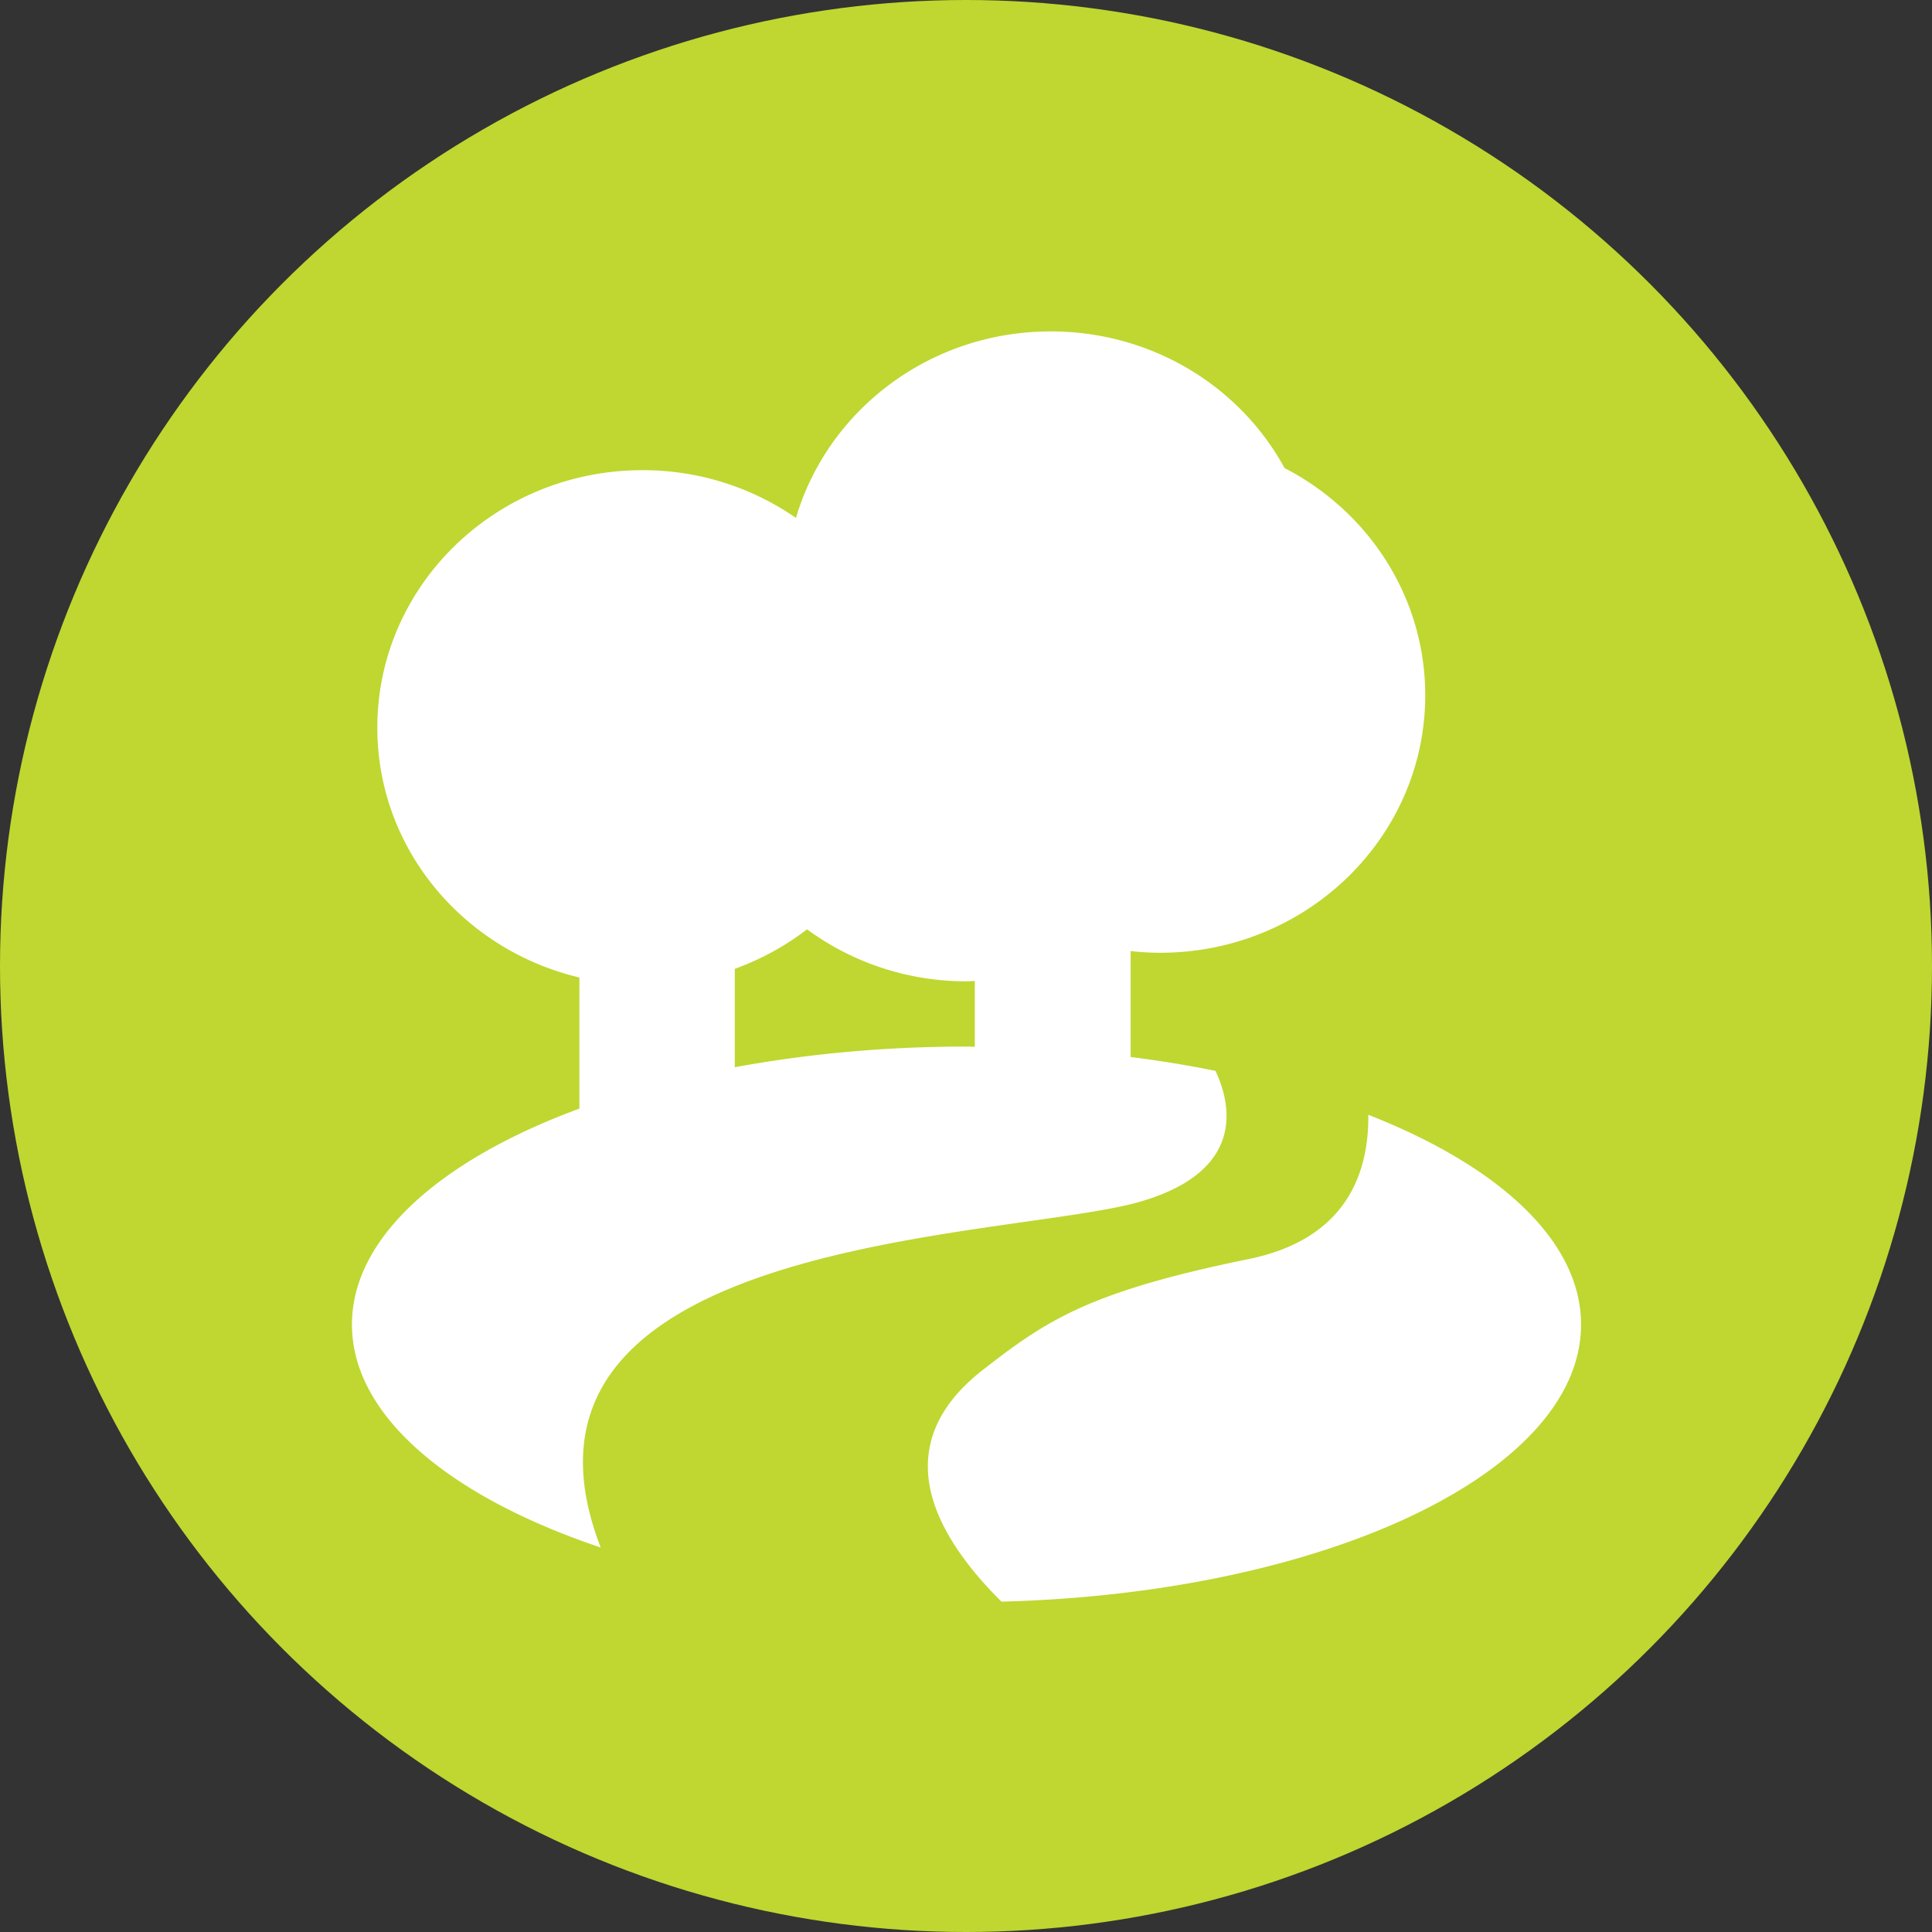
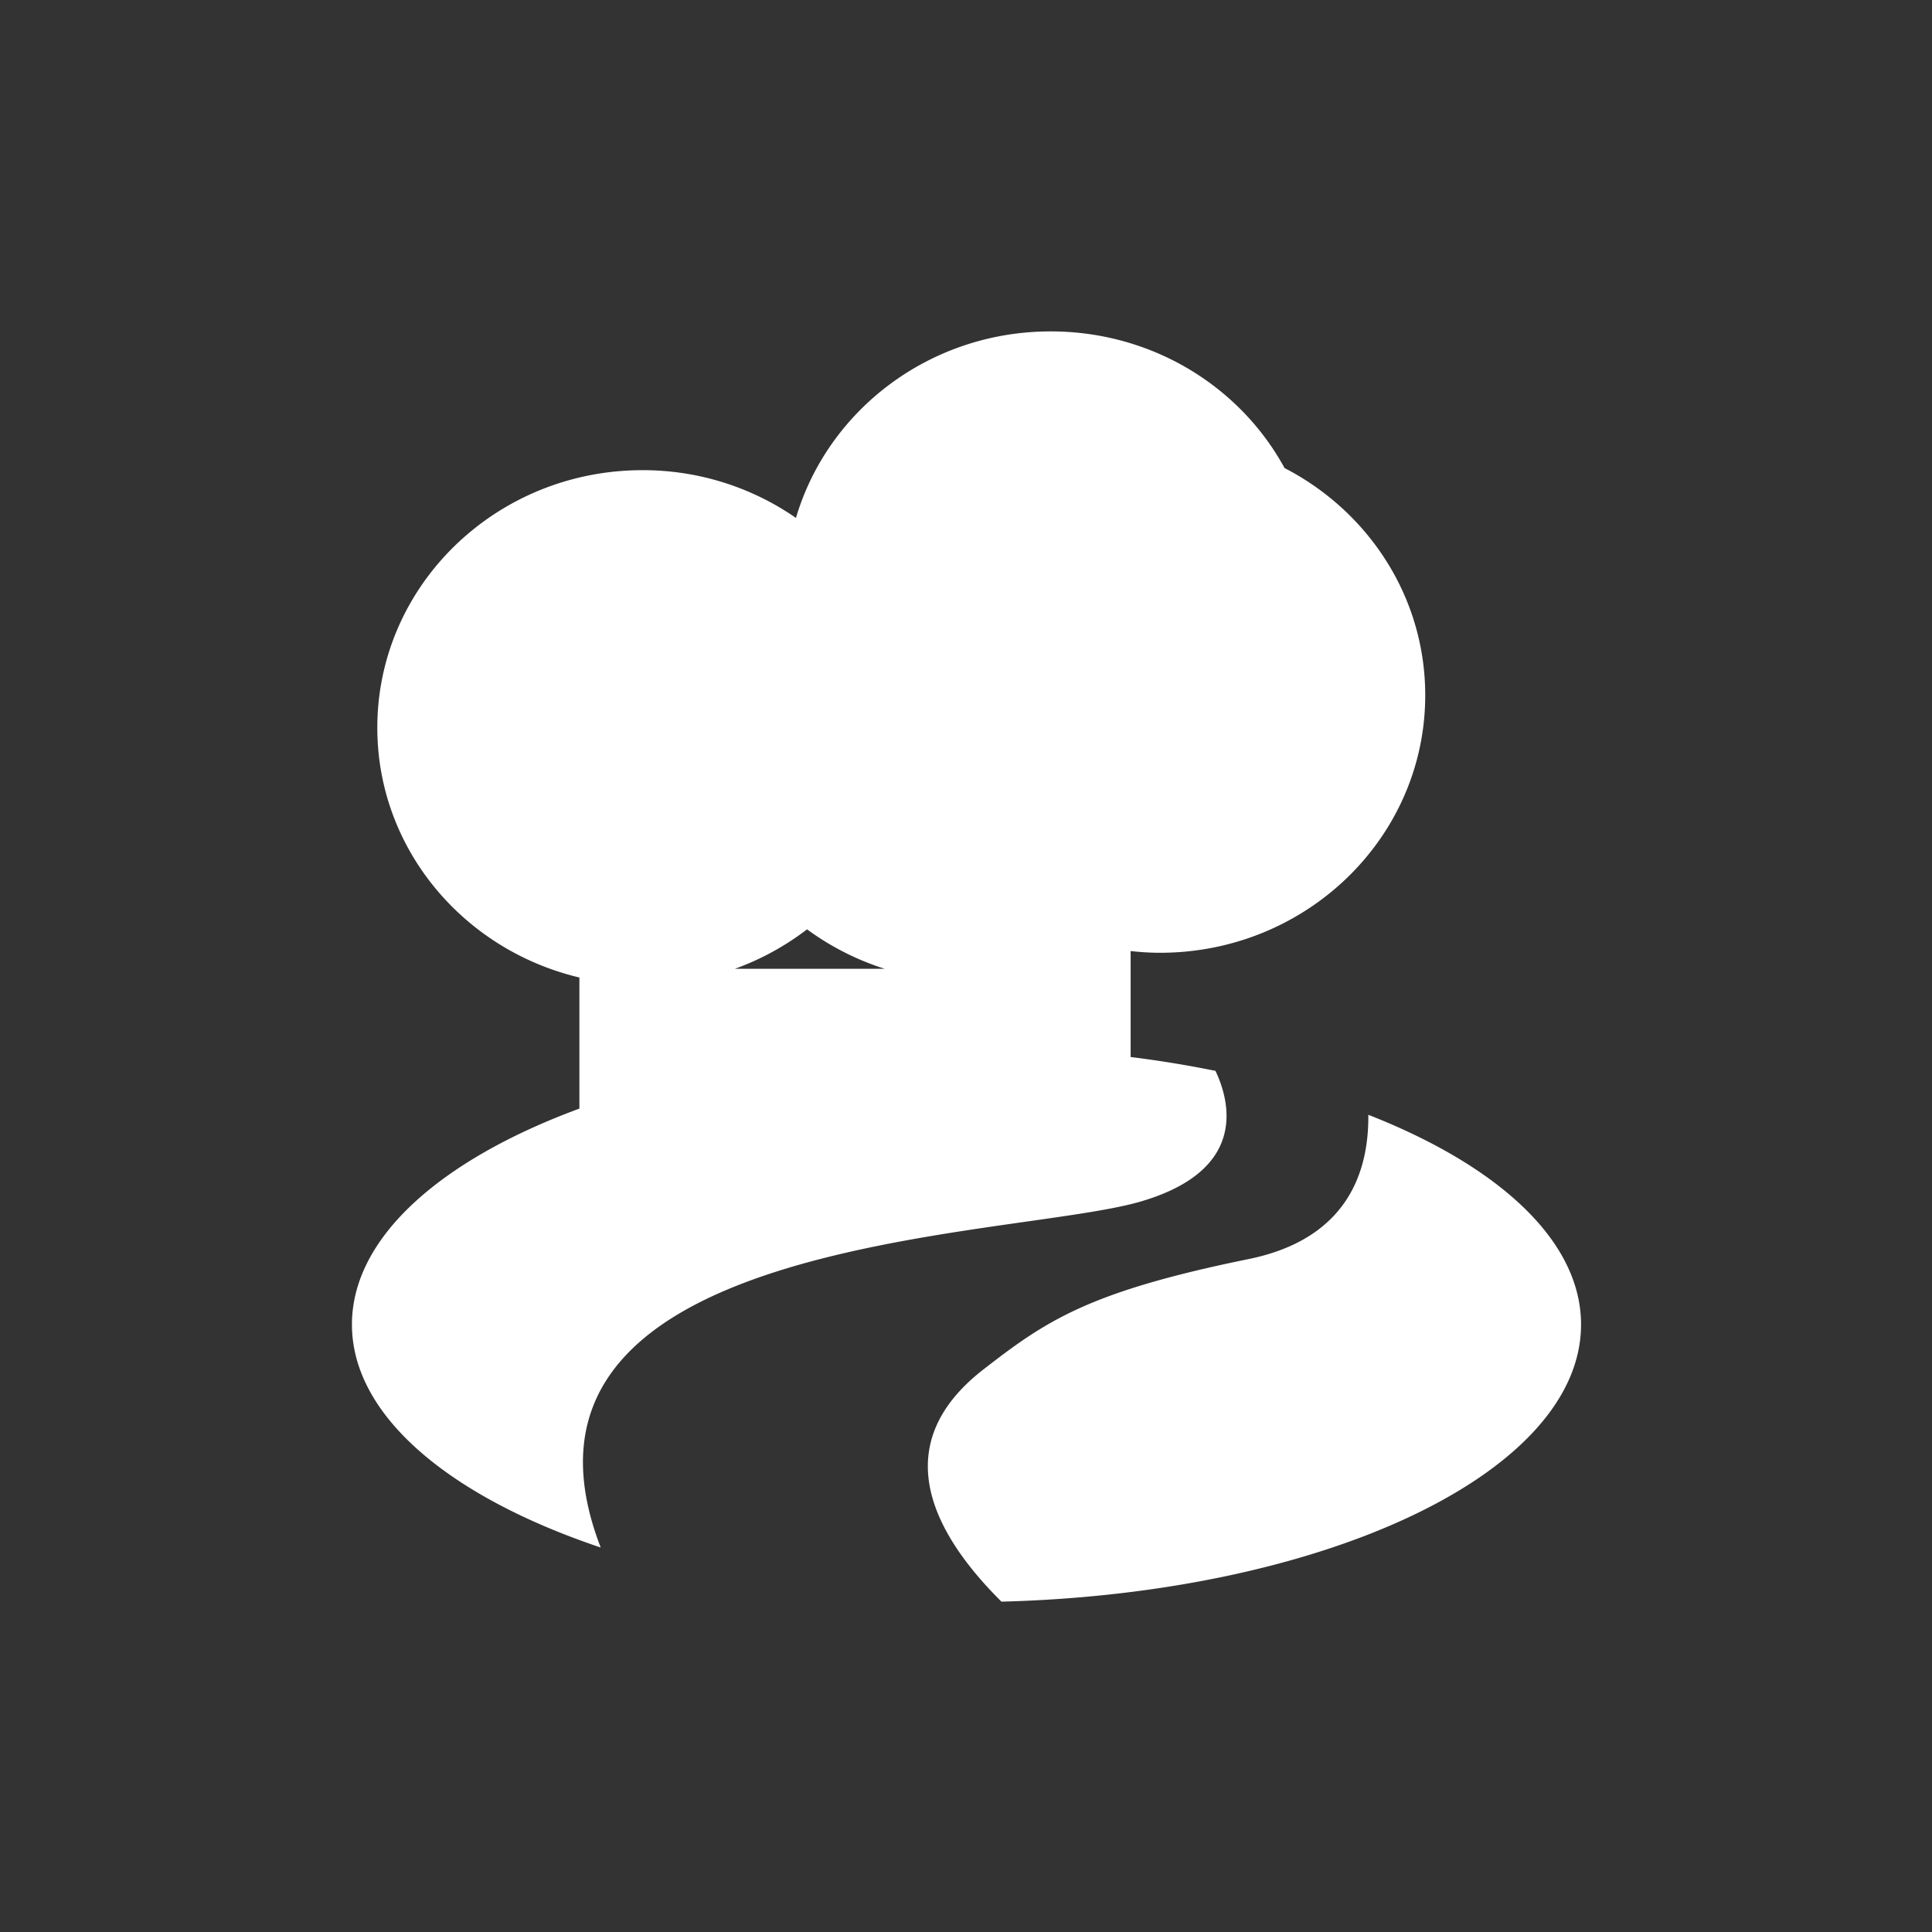
<svg xmlns="http://www.w3.org/2000/svg" width="30mm" height="30mm" viewBox="0 0 30 30" version="1.1" id="svg8421">
  <rect x="0" y="0" width="30" height="30" fill="#333333" stroke="none" />
  <defs id="defs8415" />
-   <circle r="15" cy="15" cx="15" id="icon" style="fill:#bfd730" />
  <g id="ec-environment" viewBox="0 0 57.66 59.59" transform="matrix(0.331,0,0,0.331,5.465,5.146)" style="fill:#ffffff">
-     <path d="m 17.97,29.9 a 12.6,12.6 0 0 0 3.38,-1.85 c 2.08,1.53 4.67,2.44 7.48,2.44 0.13,0 0.26,-0.01 0.39,-0.02 v 3.09 c -0.13,0 -0.26,-0.01 -0.4,-0.01 -3.84,0 -7.51,0.35 -10.86,0.97 V 29.9 Z m 18.96,10.94 c 5.11,-1.46 4.27,-4.69 3.58,-6.15 -1.28,-0.26 -2.61,-0.48 -3.98,-0.65 v -4.97 c 0.46,0.05 0.92,0.08 1.38,0.08 6.87,0 12.44,-5.41 12.44,-12.08 0,-4.62 -2.67,-8.63 -6.6,-10.66 C 41.67,2.59 37.54,0 32.78,0 27.1,0 22.32,3.7 20.83,8.75 a 12.595,12.595 0 0 0 -7.2,-2.24 c -6.87,0 -12.44,5.41 -12.44,12.08 0,5.68 4.04,10.43 9.48,11.72 v 6.15 C 4.16,38.86 0,42.51 0,46.59 0,50.88 4.6,54.68 11.67,57.05 6.02,42.43 30.74,42.6 36.93,40.84 m 10.75,-4.09 c 0.03,2.78 -1.06,5.84 -5.62,6.77 -7.5,1.53 -9.48,2.88 -12.44,5.18 -4.57,3.55 -2.37,7.69 0.85,10.89 15.15,-0.39 27.19,-6.05 27.19,-13 0,-3.94 -3.88,-7.45 -9.98,-9.84" id="path2" style="fill:#ffffff" />
+     <path d="m 17.97,29.9 a 12.6,12.6 0 0 0 3.38,-1.85 c 2.08,1.53 4.67,2.44 7.48,2.44 0.13,0 0.26,-0.01 0.39,-0.02 v 3.09 V 29.9 Z m 18.96,10.94 c 5.11,-1.46 4.27,-4.69 3.58,-6.15 -1.28,-0.26 -2.61,-0.48 -3.98,-0.65 v -4.97 c 0.46,0.05 0.92,0.08 1.38,0.08 6.87,0 12.44,-5.41 12.44,-12.08 0,-4.62 -2.67,-8.63 -6.6,-10.66 C 41.67,2.59 37.54,0 32.78,0 27.1,0 22.32,3.7 20.83,8.75 a 12.595,12.595 0 0 0 -7.2,-2.24 c -6.87,0 -12.44,5.41 -12.44,12.08 0,5.68 4.04,10.43 9.48,11.72 v 6.15 C 4.16,38.86 0,42.51 0,46.59 0,50.88 4.6,54.68 11.67,57.05 6.02,42.43 30.74,42.6 36.93,40.84 m 10.75,-4.09 c 0.03,2.78 -1.06,5.84 -5.62,6.77 -7.5,1.53 -9.48,2.88 -12.44,5.18 -4.57,3.55 -2.37,7.69 0.85,10.89 15.15,-0.39 27.19,-6.05 27.19,-13 0,-3.94 -3.88,-7.45 -9.98,-9.84" id="path2" style="fill:#ffffff" />
  </g>
</svg>